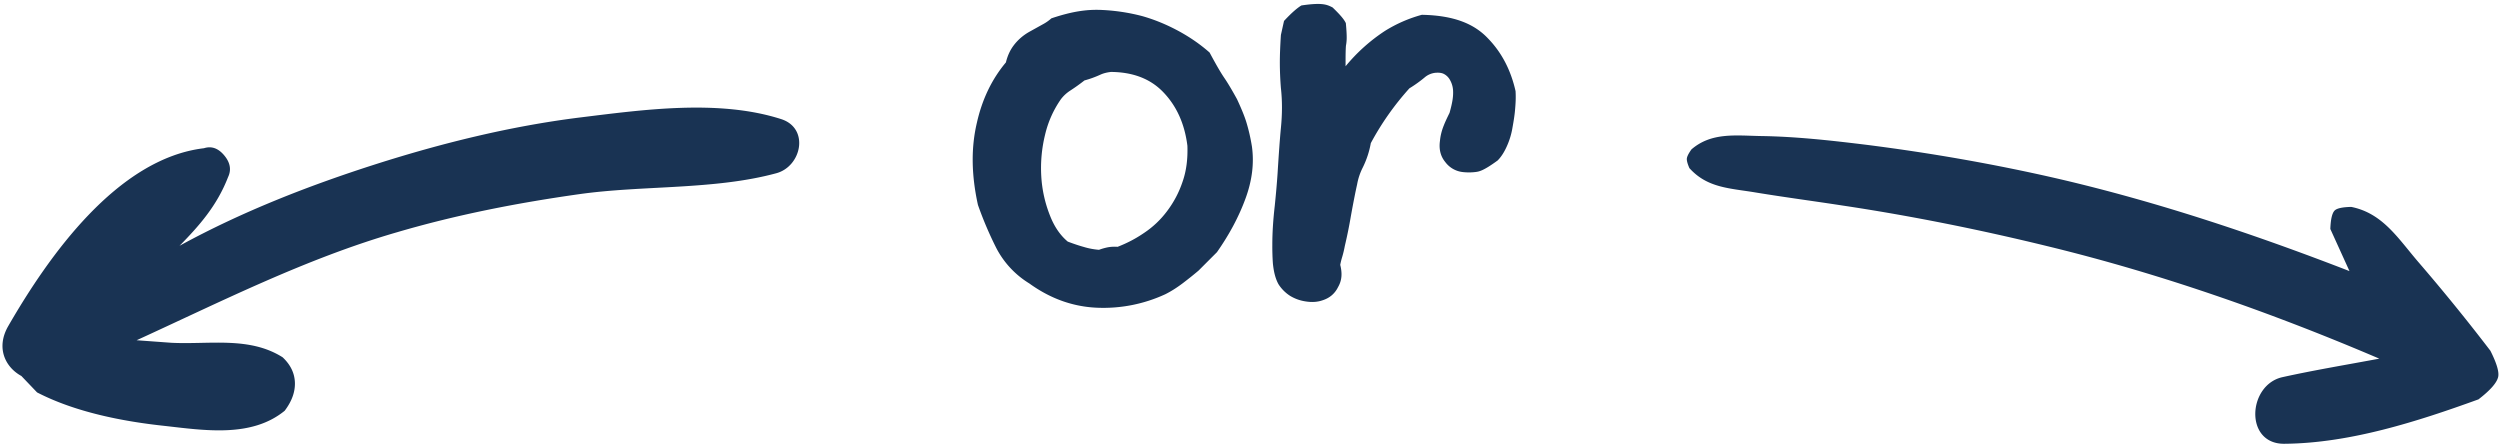
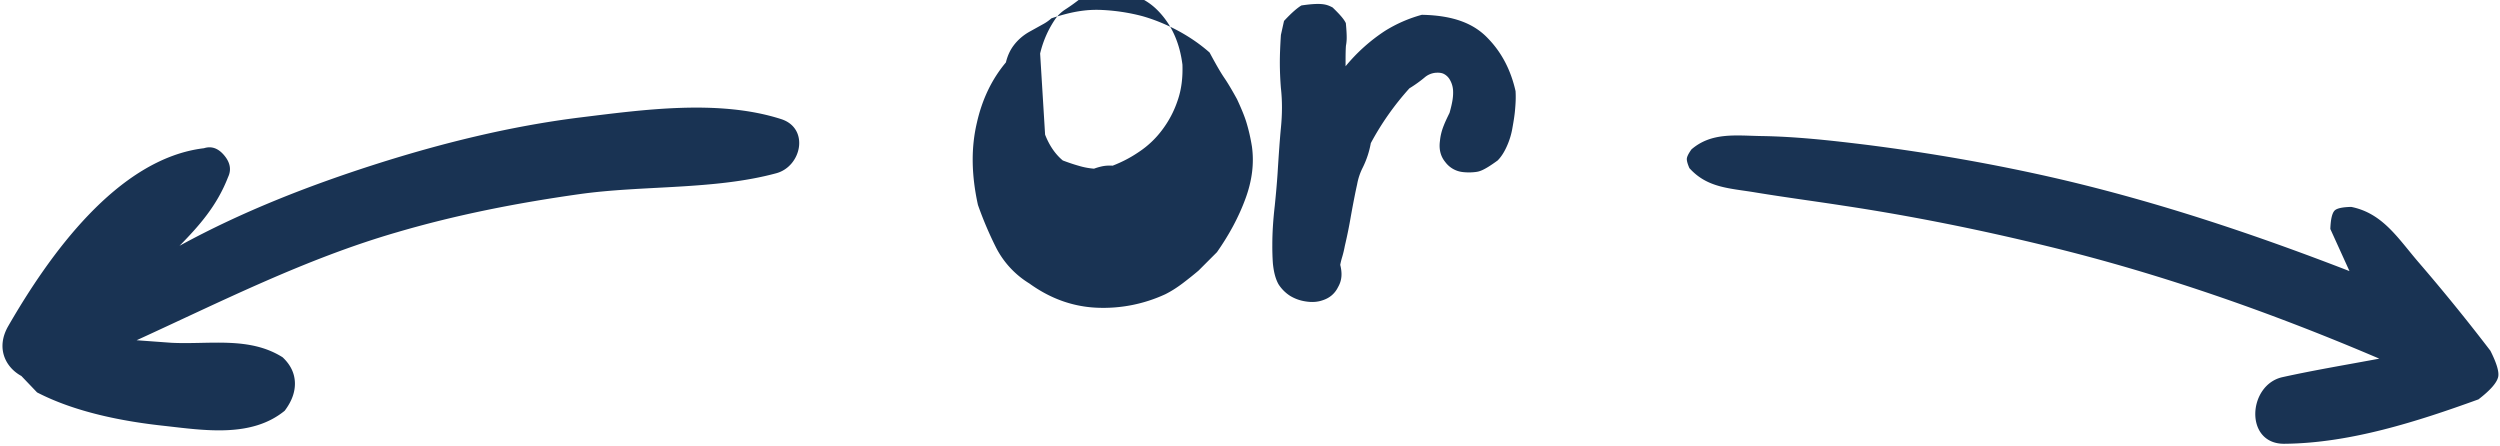
<svg xmlns="http://www.w3.org/2000/svg" width="157" height="28" viewBox="0 0 157 28">
-   <path d="M24.941 14.583c-5.742 1.662-11.005 4.335-16.361 6.784l2.192.16c2.382.118 4.883-.412 6.976.91.492.461.749.987.772 1.578.022.59-.191 1.184-.642 1.78-2.08 1.7-5.013 1.235-7.541.951-2.654-.284-5.622-.869-8.009-2.103l-.986-1.032c-1.007-.546-1.616-1.767-.82-3.141C3.06 16.072 7.364 9.96 12.812 9.308c.47-.15.895 0 1.271.452.377.452.457.906.24 1.362-.704 1.812-1.817 3.06-3.064 4.332l.037-.03c3.887-2.126 8.077-3.762 12.308-5.115 4.16-1.324 8.439-2.381 12.769-2.925 4.008-.492 8.747-1.163 12.675.093 1.808.574 1.292 2.979-.302 3.404-3.895 1.056-8.366.747-12.38 1.314-3.863.546-7.683 1.289-11.425 2.388zm90.877-1.66c4.279.647 8.525 1.503 12.73 2.53 7.149 1.734 14.103 4.179 20.872 7.07-2.023.38-4.036.711-6.077 1.161-2.192.482-2.411 4.218.124 4.185 4.105-.035 8.335-1.395 12.18-2.788.733-.564 1.145-1.03 1.235-1.397.077-.31-.084-.861-.483-1.654a122.057 122.057 0 00-4.523-5.57c-1.286-1.497-2.239-3.067-4.217-3.466-.563.012-.913.09-1.049.233-.155.164-.244.549-.265 1.153l1.202 2.645c-5.953-2.306-11.993-4.328-18.212-5.78-4.03-.933-8.11-1.644-12.2-2.161-2.158-.263-4.316-.505-6.503-.54-1.594-.023-3.137-.259-4.408.837-.178.249-.274.439-.29.572-.013.129.04.33.16.605 1.137 1.26 2.538 1.257 4.196 1.536 1.833.301 3.683.544 5.528.83zm-46.946 6.401c-1.499-.067-2.912-.57-4.234-1.526a5.66 5.66 0 01-2.079-2.238 22.92 22.92 0 01-1.144-2.69c-.426-1.942-.43-3.625-.065-5.168.333-1.477.943-2.736 1.821-3.783.102-.423.268-.774.483-1.06.258-.345.586-.634.99-.863l.81-.45a2.78 2.78 0 00.573-.394c1.4-.472 2.325-.569 3.206-.525.858.043 1.694.172 2.51.387.777.222 1.534.534 2.293.946.719.392 1.361.84 1.927 1.34.556 1.037.777 1.372.918 1.584.206.298.469.737.803 1.343.291.626.473 1.08.583 1.433.151.496.27 1.013.356 1.552.142 1.04.013 2.117-.403 3.25-.41 1.124-1.007 2.25-1.795 3.374l-1.155 1.156c-.275.234-.594.49-.958.768-.39.298-.769.537-1.135.72a9.265 9.265 0 01-4.305.844zm-3.24-10.869a8.778 8.778 0 00-.239 2.628 7.9 7.9 0 00.551 2.467c.265.678.63 1.22 1.111 1.622.362.137.687.247 1 .334.31.095.63.155.962.182.16-.06.32-.106.48-.142.213-.047.442-.064.689-.046.6-.233 1.15-.52 1.664-.874a5.83 5.83 0 001.44-1.364c.428-.566.752-1.18.978-1.858.234-.668.33-1.418.301-2.25-.173-1.377-.68-2.514-1.548-3.399-.817-.832-1.91-1.227-3.255-1.237-.25.029-.472.083-.663.172a6.452 6.452 0 01-.998.361c-.29.227-.587.44-.891.636-.231.15-.429.333-.593.549a6.464 6.464 0 00-.989 2.219zM88.51 5.548a17.415 17.415 0 00-2.423 3.441 5.702 5.702 0 01-.508 1.537 3.81 3.81 0 00-.352 1.054c-.107.475-.232 1.11-.385 1.952a29.803 29.803 0 01-.388 1.918 6.71 6.71 0 01-.167.697 4.21 4.21 0 00-.12.487c.14.557.098.987-.135 1.392-.198.404-.52.688-.98.834-.288.101-.644.139-1.073.067a2.592 2.592 0 01-.957-.345 2.402 2.402 0 01-.732-.732c-.168-.3-.297-.719-.354-1.322a15.564 15.564 0 01-.034-1.158c0-.743.05-1.558.153-2.444.077-.753.135-1.418.174-1.992.08-1.297.15-2.254.21-2.878.09-.89.092-1.734.001-2.534a20.255 20.255 0 01-.066-1.59c0-.469.022-1.048.067-1.737l.195-.879c.515-.556.858-.832 1.093-.974 1.32-.195 1.597-.055 1.955.124.597.572.75.81.835.986.09.952.05 1.164.006 1.423-.016.2-.023.513-.023.938v.348a11.013 11.013 0 012.472-2.219A8.7 8.7 0 0189.29.93c2.031.036 3.297.575 4.15 1.476.853.876 1.437 1.978 1.737 3.317.025.434.005.78-.039 1.255-.021.236-.073.59-.158 1.058a4.616 4.616 0 01-.337 1.119c-.18.414-.384.715-.591.922-.917.67-1.173.699-1.411.728-.265.03-.516.03-.766.002a1.58 1.58 0 01-1.114-.634c-.259-.315-.414-.742-.331-1.334.03-.32.11-.64.24-.96.069-.179.188-.442.361-.789.213-.755.237-1.09.221-1.421a1.51 1.51 0 00-.198-.656.92.92 0 00-.357-.358c-.153-.086-.341-.1-.554-.084a1.248 1.248 0 00-.621.247 8.15 8.15 0 01-1.012.73z" fill="#193353" />
+   <path d="M24.941 14.583c-5.742 1.662-11.005 4.335-16.361 6.784l2.192.16c2.382.118 4.883-.412 6.976.91.492.461.749.987.772 1.578.022.59-.191 1.184-.642 1.78-2.08 1.7-5.013 1.235-7.541.951-2.654-.284-5.622-.869-8.009-2.103l-.986-1.032c-1.007-.546-1.616-1.767-.82-3.141C3.06 16.072 7.364 9.96 12.812 9.308c.47-.15.895 0 1.271.452.377.452.457.906.24 1.362-.704 1.812-1.817 3.06-3.064 4.332l.037-.03c3.887-2.126 8.077-3.762 12.308-5.115 4.16-1.324 8.439-2.381 12.769-2.925 4.008-.492 8.747-1.163 12.675.093 1.808.574 1.292 2.979-.302 3.404-3.895 1.056-8.366.747-12.38 1.314-3.863.546-7.683 1.289-11.425 2.388zm90.877-1.66c4.279.647 8.525 1.503 12.73 2.53 7.149 1.734 14.103 4.179 20.872 7.07-2.023.38-4.036.711-6.077 1.161-2.192.482-2.411 4.218.124 4.185 4.105-.035 8.335-1.395 12.18-2.788.733-.564 1.145-1.03 1.235-1.397.077-.31-.084-.861-.483-1.654a122.057 122.057 0 00-4.523-5.57c-1.286-1.497-2.239-3.067-4.217-3.466-.563.012-.913.09-1.049.233-.155.164-.244.549-.265 1.153l1.202 2.645c-5.953-2.306-11.993-4.328-18.212-5.78-4.03-.933-8.11-1.644-12.2-2.161-2.158-.263-4.316-.505-6.503-.54-1.594-.023-3.137-.259-4.408.837-.178.249-.274.439-.29.572-.013.129.04.33.16.605 1.137 1.26 2.538 1.257 4.196 1.536 1.833.301 3.683.544 5.528.83zm-46.946 6.401c-1.499-.067-2.912-.57-4.234-1.526a5.66 5.66 0 01-2.079-2.238 22.92 22.92 0 01-1.144-2.69c-.426-1.942-.43-3.625-.065-5.168.333-1.477.943-2.736 1.821-3.783.102-.423.268-.774.483-1.06.258-.345.586-.634.99-.863l.81-.45a2.78 2.78 0 00.573-.394c1.4-.472 2.325-.569 3.206-.525.858.043 1.694.172 2.51.387.777.222 1.534.534 2.293.946.719.392 1.361.84 1.927 1.34.556 1.037.777 1.372.918 1.584.206.298.469.737.803 1.343.291.626.473 1.08.583 1.433.151.496.27 1.013.356 1.552.142 1.04.013 2.117-.403 3.25-.41 1.124-1.007 2.25-1.795 3.374l-1.155 1.156c-.275.234-.594.49-.958.768-.39.298-.769.537-1.135.72a9.265 9.265 0 01-4.305.844zm-3.24-10.869c.265.678.63 1.22 1.111 1.622.362.137.687.247 1 .334.31.095.63.155.962.182.16-.06.32-.106.48-.142.213-.047.442-.064.689-.046.6-.233 1.15-.52 1.664-.874a5.83 5.83 0 001.44-1.364c.428-.566.752-1.18.978-1.858.234-.668.33-1.418.301-2.25-.173-1.377-.68-2.514-1.548-3.399-.817-.832-1.91-1.227-3.255-1.237-.25.029-.472.083-.663.172a6.452 6.452 0 01-.998.361c-.29.227-.587.44-.891.636-.231.15-.429.333-.593.549a6.464 6.464 0 00-.989 2.219zM88.51 5.548a17.415 17.415 0 00-2.423 3.441 5.702 5.702 0 01-.508 1.537 3.81 3.81 0 00-.352 1.054c-.107.475-.232 1.11-.385 1.952a29.803 29.803 0 01-.388 1.918 6.71 6.71 0 01-.167.697 4.21 4.21 0 00-.12.487c.14.557.098.987-.135 1.392-.198.404-.52.688-.98.834-.288.101-.644.139-1.073.067a2.592 2.592 0 01-.957-.345 2.402 2.402 0 01-.732-.732c-.168-.3-.297-.719-.354-1.322a15.564 15.564 0 01-.034-1.158c0-.743.05-1.558.153-2.444.077-.753.135-1.418.174-1.992.08-1.297.15-2.254.21-2.878.09-.89.092-1.734.001-2.534a20.255 20.255 0 01-.066-1.59c0-.469.022-1.048.067-1.737l.195-.879c.515-.556.858-.832 1.093-.974 1.32-.195 1.597-.055 1.955.124.597.572.75.81.835.986.09.952.05 1.164.006 1.423-.016.2-.023.513-.023.938v.348a11.013 11.013 0 012.472-2.219A8.7 8.7 0 0189.29.93c2.031.036 3.297.575 4.15 1.476.853.876 1.437 1.978 1.737 3.317.025.434.005.78-.039 1.255-.021.236-.073.59-.158 1.058a4.616 4.616 0 01-.337 1.119c-.18.414-.384.715-.591.922-.917.67-1.173.699-1.411.728-.265.03-.516.03-.766.002a1.58 1.58 0 01-1.114-.634c-.259-.315-.414-.742-.331-1.334.03-.32.11-.64.24-.96.069-.179.188-.442.361-.789.213-.755.237-1.09.221-1.421a1.51 1.51 0 00-.198-.656.92.92 0 00-.357-.358c-.153-.086-.341-.1-.554-.084a1.248 1.248 0 00-.621.247 8.15 8.15 0 01-1.012.73z" fill="#193353" />
</svg>